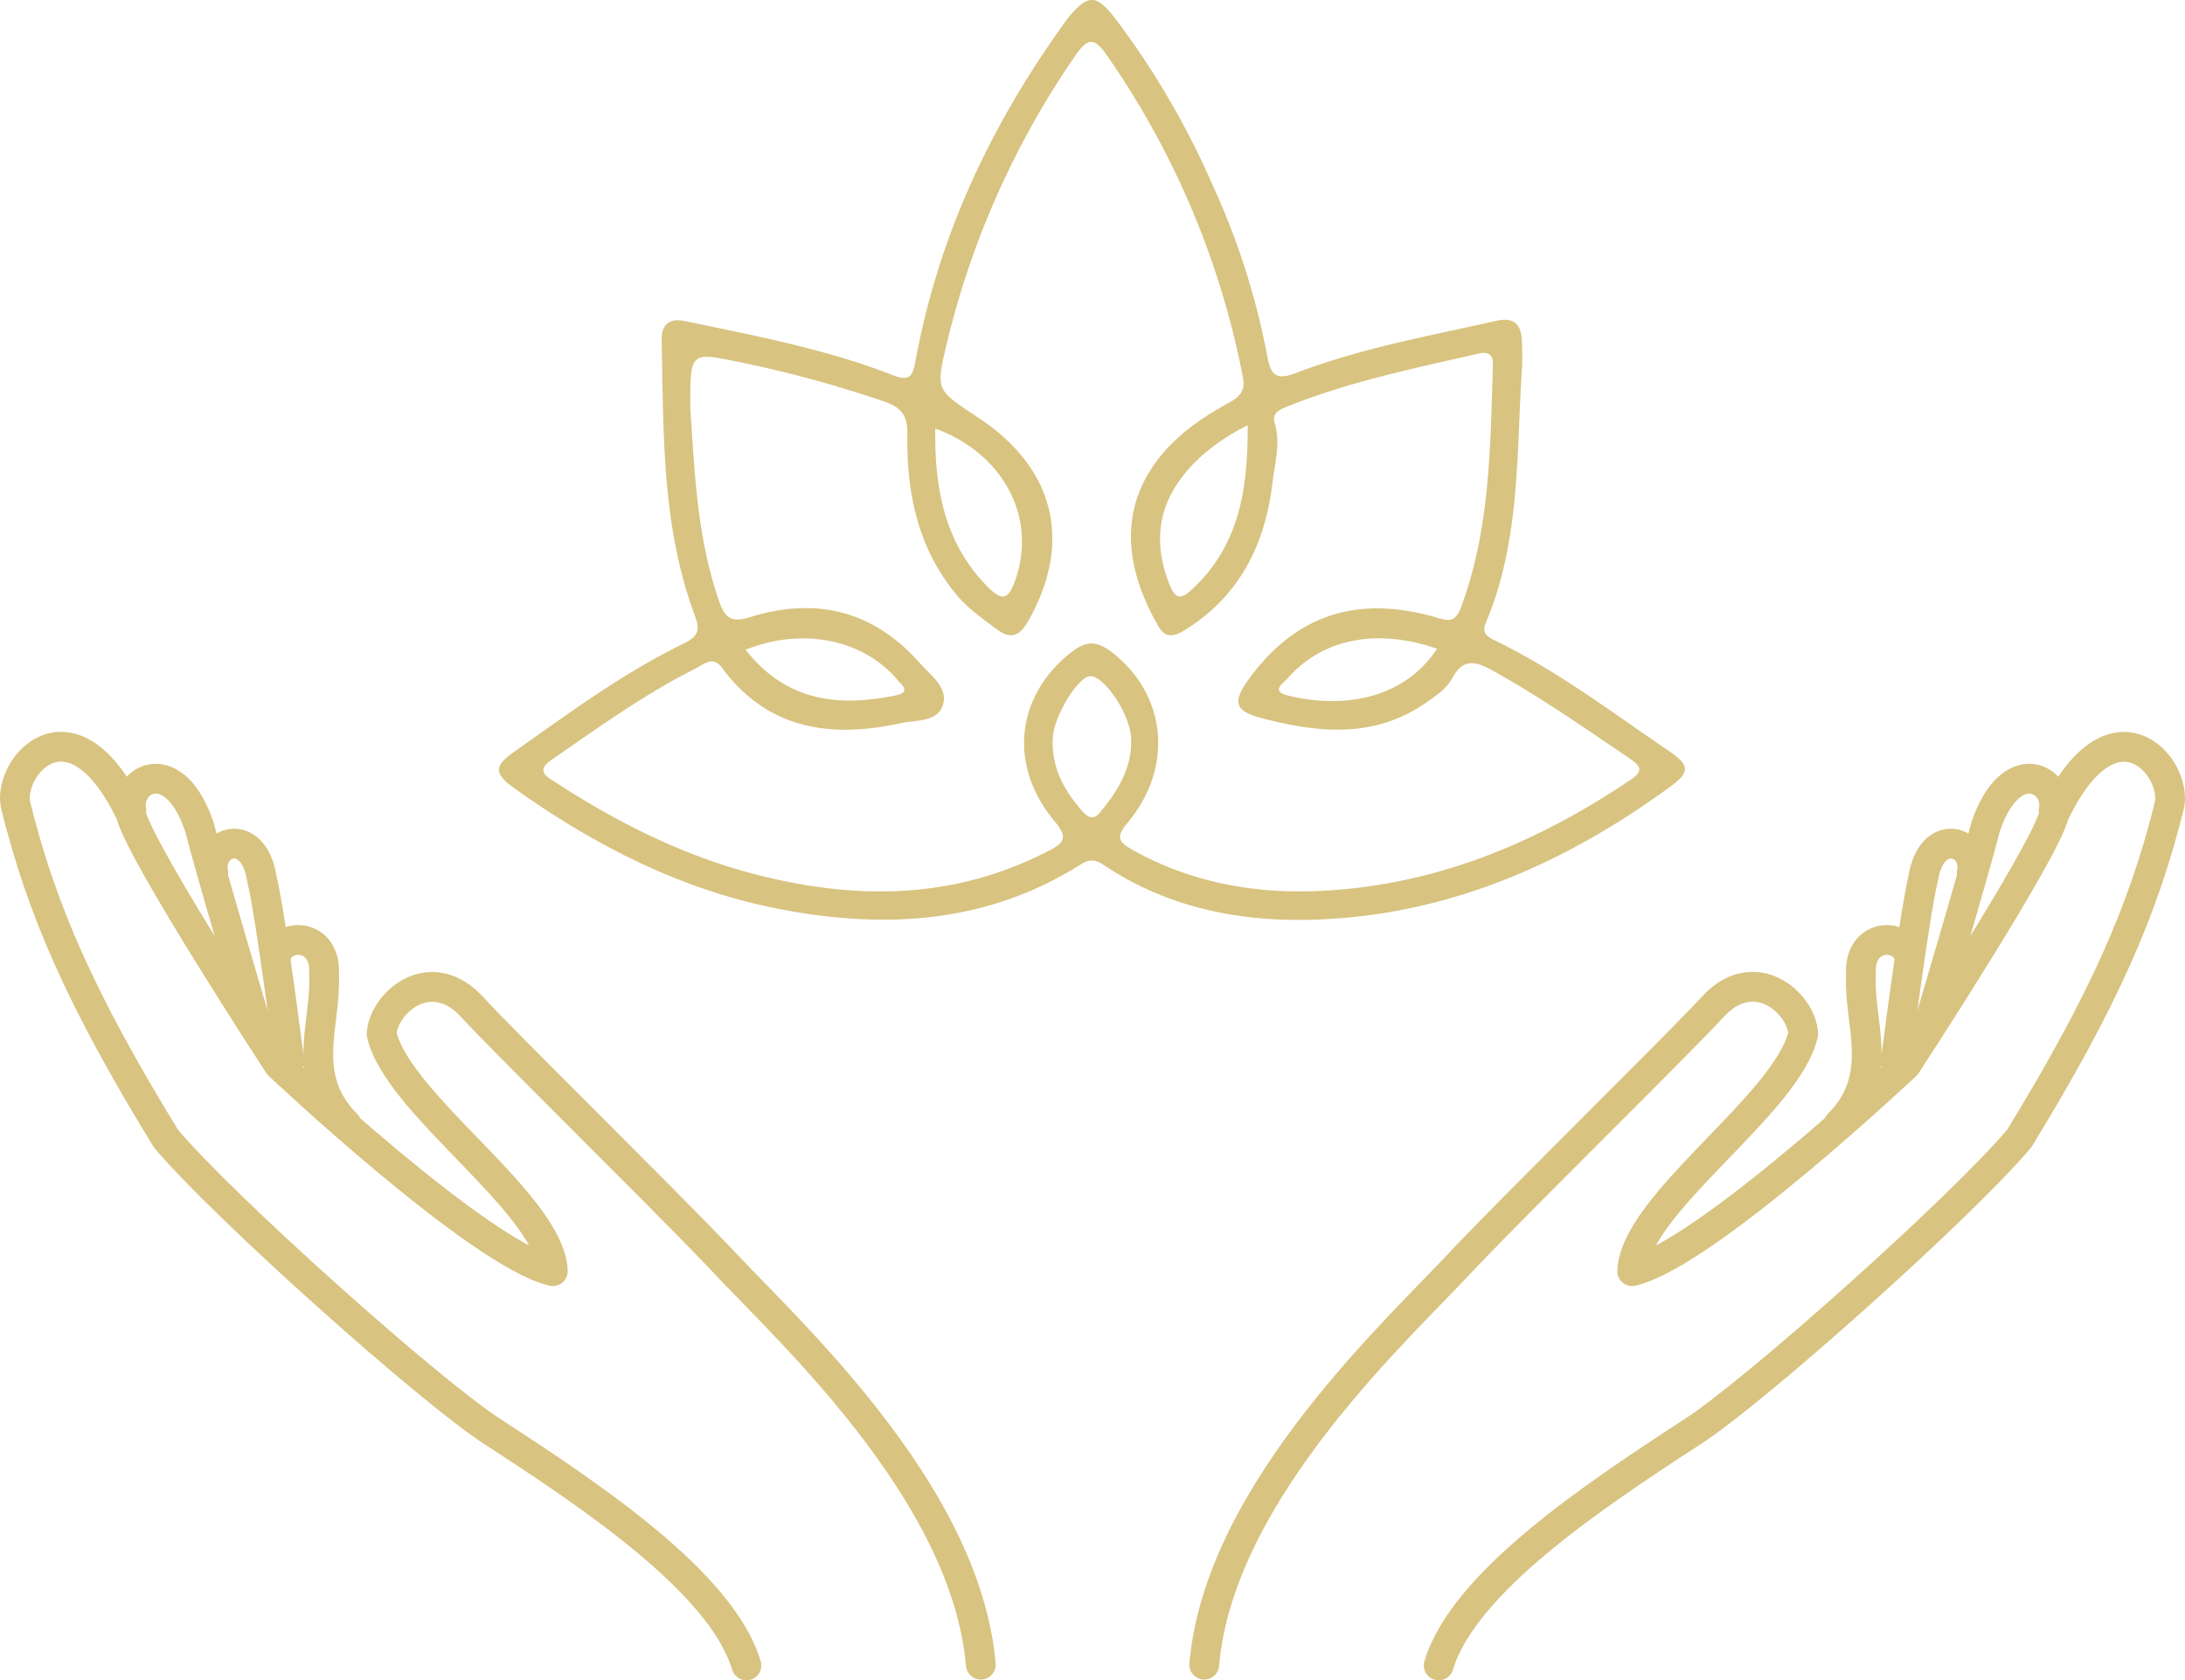
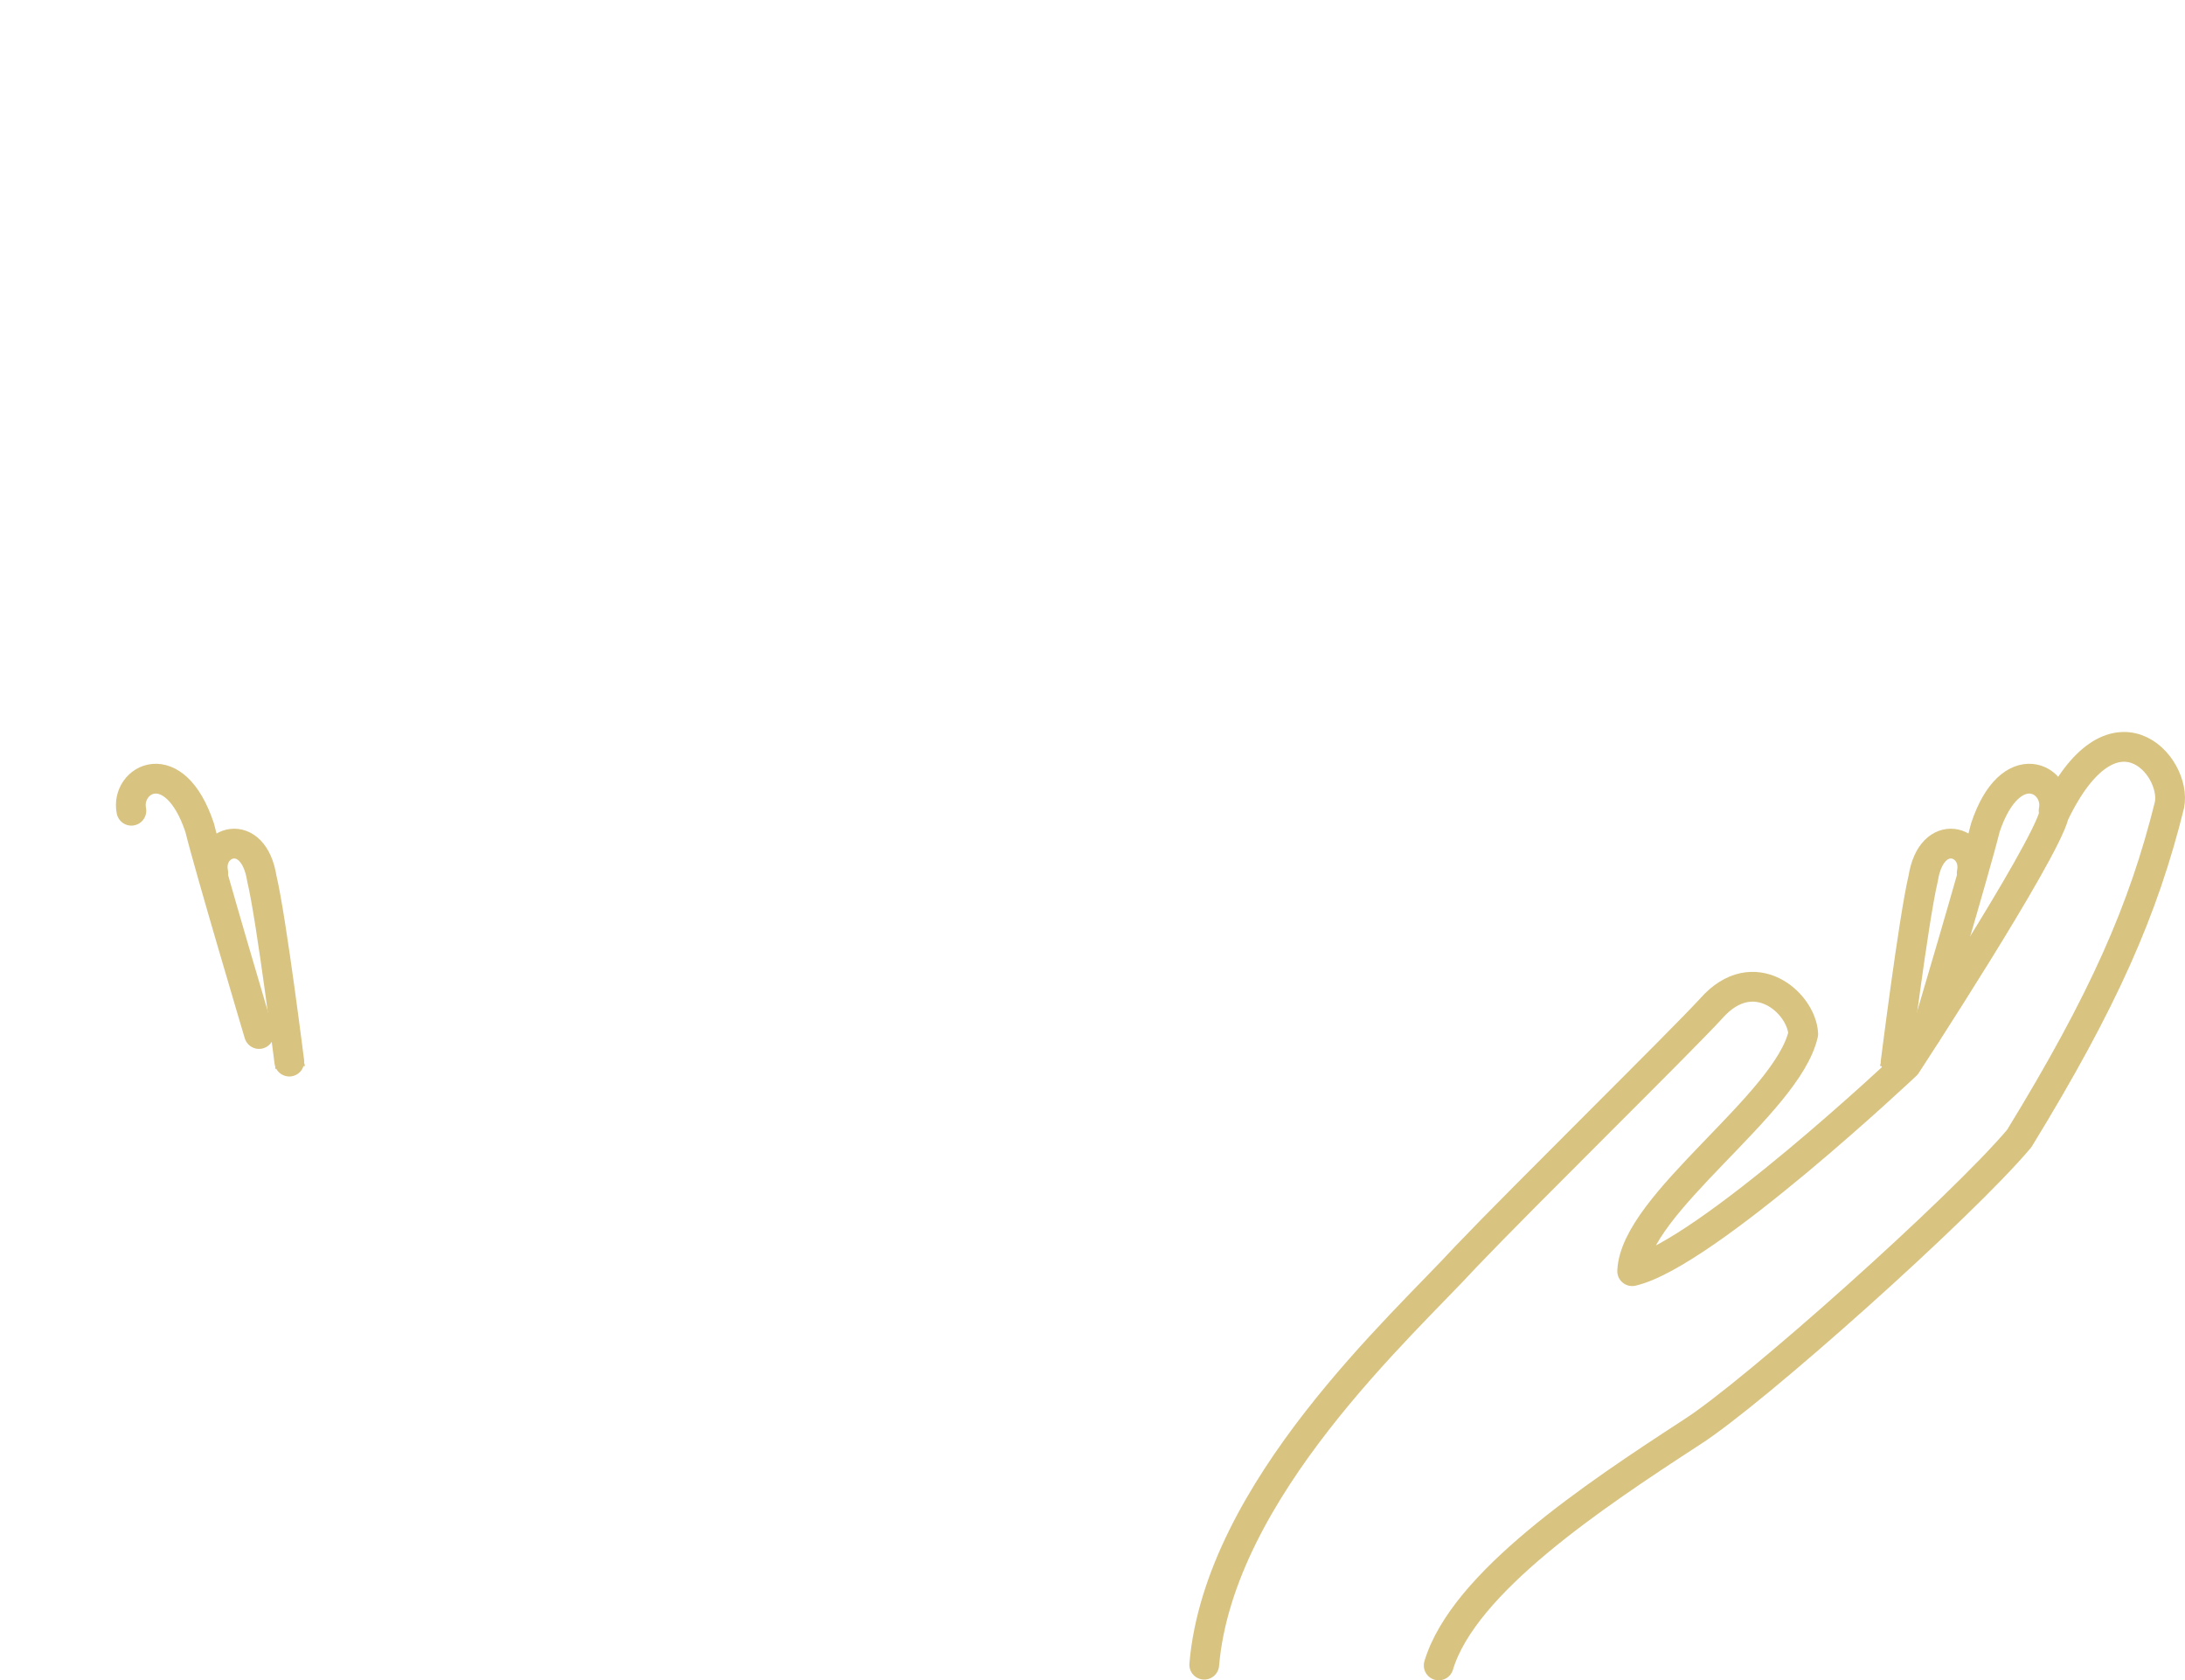
<svg xmlns="http://www.w3.org/2000/svg" viewBox="0 0 521.05 400.67">
  <defs>
    <style>.cls-1{fill:#d8c380;}.cls-2{fill:none;stroke:#d8c380;stroke-linecap:round;stroke-linejoin:round;stroke-width:7.1px;}</style>
  </defs>
  <title>Asset 1</title>
  <g id="Layer_2" data-name="Layer 2">
    <g id="Layer_1-2" data-name="Layer 1">
-       <path class="cls-1" d="M363,92.05c-1.44,20.41-.27,41.62-8.67,61.48-1.12,2.64.5,3.44,2.34,4.34,14.76,7.18,27.79,17.09,41.29,26.26,5,3.41,5.13,5,.33,8.53-25,18.26-52.5,30.38-83.77,31.66-18.09.74-35.64-2.56-51.14-12.88-2-1.34-3.36-1.71-5.64-.27-22.14,14-46.31,15.49-71.26,10.77-23.53-4.45-44.38-15.07-63.73-28.85-4.94-3.51-5-5.33-.28-8.66,13.18-9.29,26.17-18.94,40.75-26,3.51-1.7,3.68-3.38,2.45-6.68-7.9-21.19-7.42-43.44-7.88-65.55-.07-3.5,1.59-5.4,5.57-4.57,16.71,3.51,33.55,6.64,49.51,12.88,4.32,1.69,4.83-.06,5.44-3.33C223.69,61.8,236,35.43,253.31,11.26c.45-.63.88-1.28,1.37-1.88,4.72-5.76,6.72-5.75,11.19,0A194.44,194.44,0,0,1,289.1,49.07,175.08,175.08,0,0,1,302.2,90c.83,4.71,2.3,5.75,6.88,4,15.46-5.92,31.75-8.83,47.84-12.45,4.1-.92,5.88.88,6,4.79C363,88.11,363,89.86,363,92.05ZM164.63,102.71c1,14,1.43,30.29,6.94,45.94,1.39,3.95,3.07,4.89,7.2,3.6,15.77-4.94,29.54-1.6,40.64,11,2.51,2.85,6.58,5.64,5.51,9.66-1.16,4.4-6.38,3.8-10,4.58-16.67,3.63-31.78,1.68-42.79-13.24-2.13-2.89-4.26-.79-6.14.16-12.21,6.11-23.25,14.1-34.45,21.83-3.93,2.71-1.09,4.07,1,5.41,15.08,9.81,31,17.75,48.58,22.15,23.52,5.91,46.51,5.67,68.62-5.69,3.68-1.89,5.33-3,1.72-7.26-11.28-13.44-9.06-30.3,4.32-40.49,3.49-2.65,6-2.32,9.26.16,13.09,10,15,27.32,3.91,40.66-2.9,3.48-2.35,4.6,1.29,6.63,13.69,7.6,28.49,10.34,43.82,9.72,27.58-1.11,52.13-11.25,74.8-26.54,3-2,2.51-3.18-.13-5-10.79-7.3-21.45-14.76-32.87-21.08-4-2.21-7-2.91-9.53,1.86-1.28,2.36-3.62,4-5.87,5.58-12.51,8.88-26,7.55-39.72,3.91-6.22-1.65-6.87-3.77-3.12-9,11.06-15.41,25.74-20.41,44.55-15.06,2.78.79,4.75,1.66,6.22-2.28,7-18.79,7-38.42,7.63-58,.07-2.46-1.31-3-3.39-2.55-15.32,3.51-30.75,6.66-45.42,12.53-1.82.73-4,1.49-3.26,4,1.51,4.92,0,9.74-.53,14.45-1.74,14.51-7.77,26.74-20.66,34.82-2.53,1.58-4.72,2.28-6.42-.62-6.55-11.18-10.33-25.34-1.3-38.43,4.68-6.8,11.19-11.28,18.21-15.13,2.61-1.43,3.73-3,3.14-6A200.82,200.82,0,0,0,264,18.33c-3.11-4.51-4.66-4.24-7.63.09a204.72,204.72,0,0,0-30.66,68.82C223.18,98,223.26,98,232.53,104.16c.81.54,1.63,1.07,2.42,1.63,16.82,12,20.52,29,10.41,47.09-2,3.55-4,5-7.76,2.17-3.6-2.67-7.19-5.2-10-8.77-8.88-11.1-11.43-24-11.22-37.73.06-4.22-1.34-6.29-5.29-7.65a278.12,278.12,0,0,0-35.38-9.62C164.52,89,164.53,89,164.63,102.71Zm132.9,3.78a49.12,49.12,0,0,0-10.79,7.12c-10,9-12.5,19.1-7.86,30.79,1.35,3.42,2.6,3.76,5.25,1.32C295.5,135.27,297.61,121.79,297.53,106.49Zm-74.49.74c-.22,14.1,2.13,26.8,11.85,37.11,4.16,4.41,5.66,4,7.53-1.86C247,128,239.11,113.16,223,107.23Zm28,75.05c0,6.38,2.92,11.49,7,16.13,1.28,1.46,2.6,2.4,4.26.4,4.31-5.17,7.75-10.73,7.43-17.77-.27-5.77-6.5-14.94-9.78-14.74-2.82.17-8.34,9-8.85,14.24A16.82,16.82,0,0,0,251,182.28Zm91.64-22.52c-14.37-5-27.41-2.38-35.68,7.12-1,1.12-4,3,0,4C319.52,174.05,334.51,172.19,342.67,159.76ZM177.81,160c9.66,12.3,22,13.67,35.6,10.92,4-.81,1.7-2.45.52-3.84C205.77,157.5,191.29,154.57,177.81,160Z" transform="translate(0 -5.07)" />
-       <path class="cls-2" d="M178,402.18c-5.94-19.74-36.82-40.3-60.3-55.58-14.82-9.43-64.39-53.71-78.14-70.06C19.33,243.53,9.89,222,3.71,197c-1.9-9.41,13.6-26.93,27.5,2.22C33.47,208.5,66.48,259,66.48,259s47.83,45.13,65.35,49.17C131.16,292,94.78,268.46,91,251.63c.37-7.42,11.82-17.53,21.93-6.08,7.41,8.09,44.46,44.47,58.61,59.29C186.4,321,230.29,360.23,233.89,402" transform="translate(0 -5.07)" />
      <path class="cls-2" d="M31.33,198.38c-1.52-7.54,10.23-14.13,16.29,4.06,2.26,9.25,14.15,49.18,14.15,49.18" transform="translate(0 -5.07)" />
      <path class="cls-2" d="M50.86,213.2c-1.51-7.54,9.56-11.44,11.58,1.36,2.31,9.65,6.75,45.29,6.74,45.14" transform="translate(0 -5.07)" />
-       <path class="cls-2" d="M65.81,232.75c2.12-5.65,12.14-4.9,11.45,4.72.68,11.45-6.06,24.25,5.39,35.7" transform="translate(0 -5.07)" />
      <path class="cls-2" d="M343.08,402.18c5.93-19.74,36.81-40.3,60.29-55.58,14.82-9.43,64.39-53.71,78.15-70.06,20.21-33,29.64-54.57,35.82-79.51,1.9-9.41-13.59-26.93-27.5,2.22C487.58,208.5,454.57,259,454.57,259s-47.83,45.13-65.35,49.17c.68-16.16,37-39.74,40.79-56.57-.37-7.42-11.82-17.53-21.93-6.08-7.41,8.09-44.46,44.47-58.6,59.29C334.65,321,290.76,360.23,287.17,402" transform="translate(0 -5.07)" />
      <path class="cls-2" d="M489.72,198.38c1.52-7.54-10.23-14.13-16.29,4.06-2.26,9.25-14.15,49.18-14.15,49.18" transform="translate(0 -5.07)" />
      <path class="cls-2" d="M470.19,213.2c1.52-7.54-9.56-11.44-11.58,1.36-2.3,9.65-6.75,45.29-6.74,45.14" transform="translate(0 -5.07)" />
-       <path class="cls-2" d="M455.24,232.75c-2.12-5.65-12.14-4.9-11.45,4.72-.67,11.45,6.06,24.25-5.39,35.7" transform="translate(0 -5.07)" />
    </g>
  </g>
</svg>